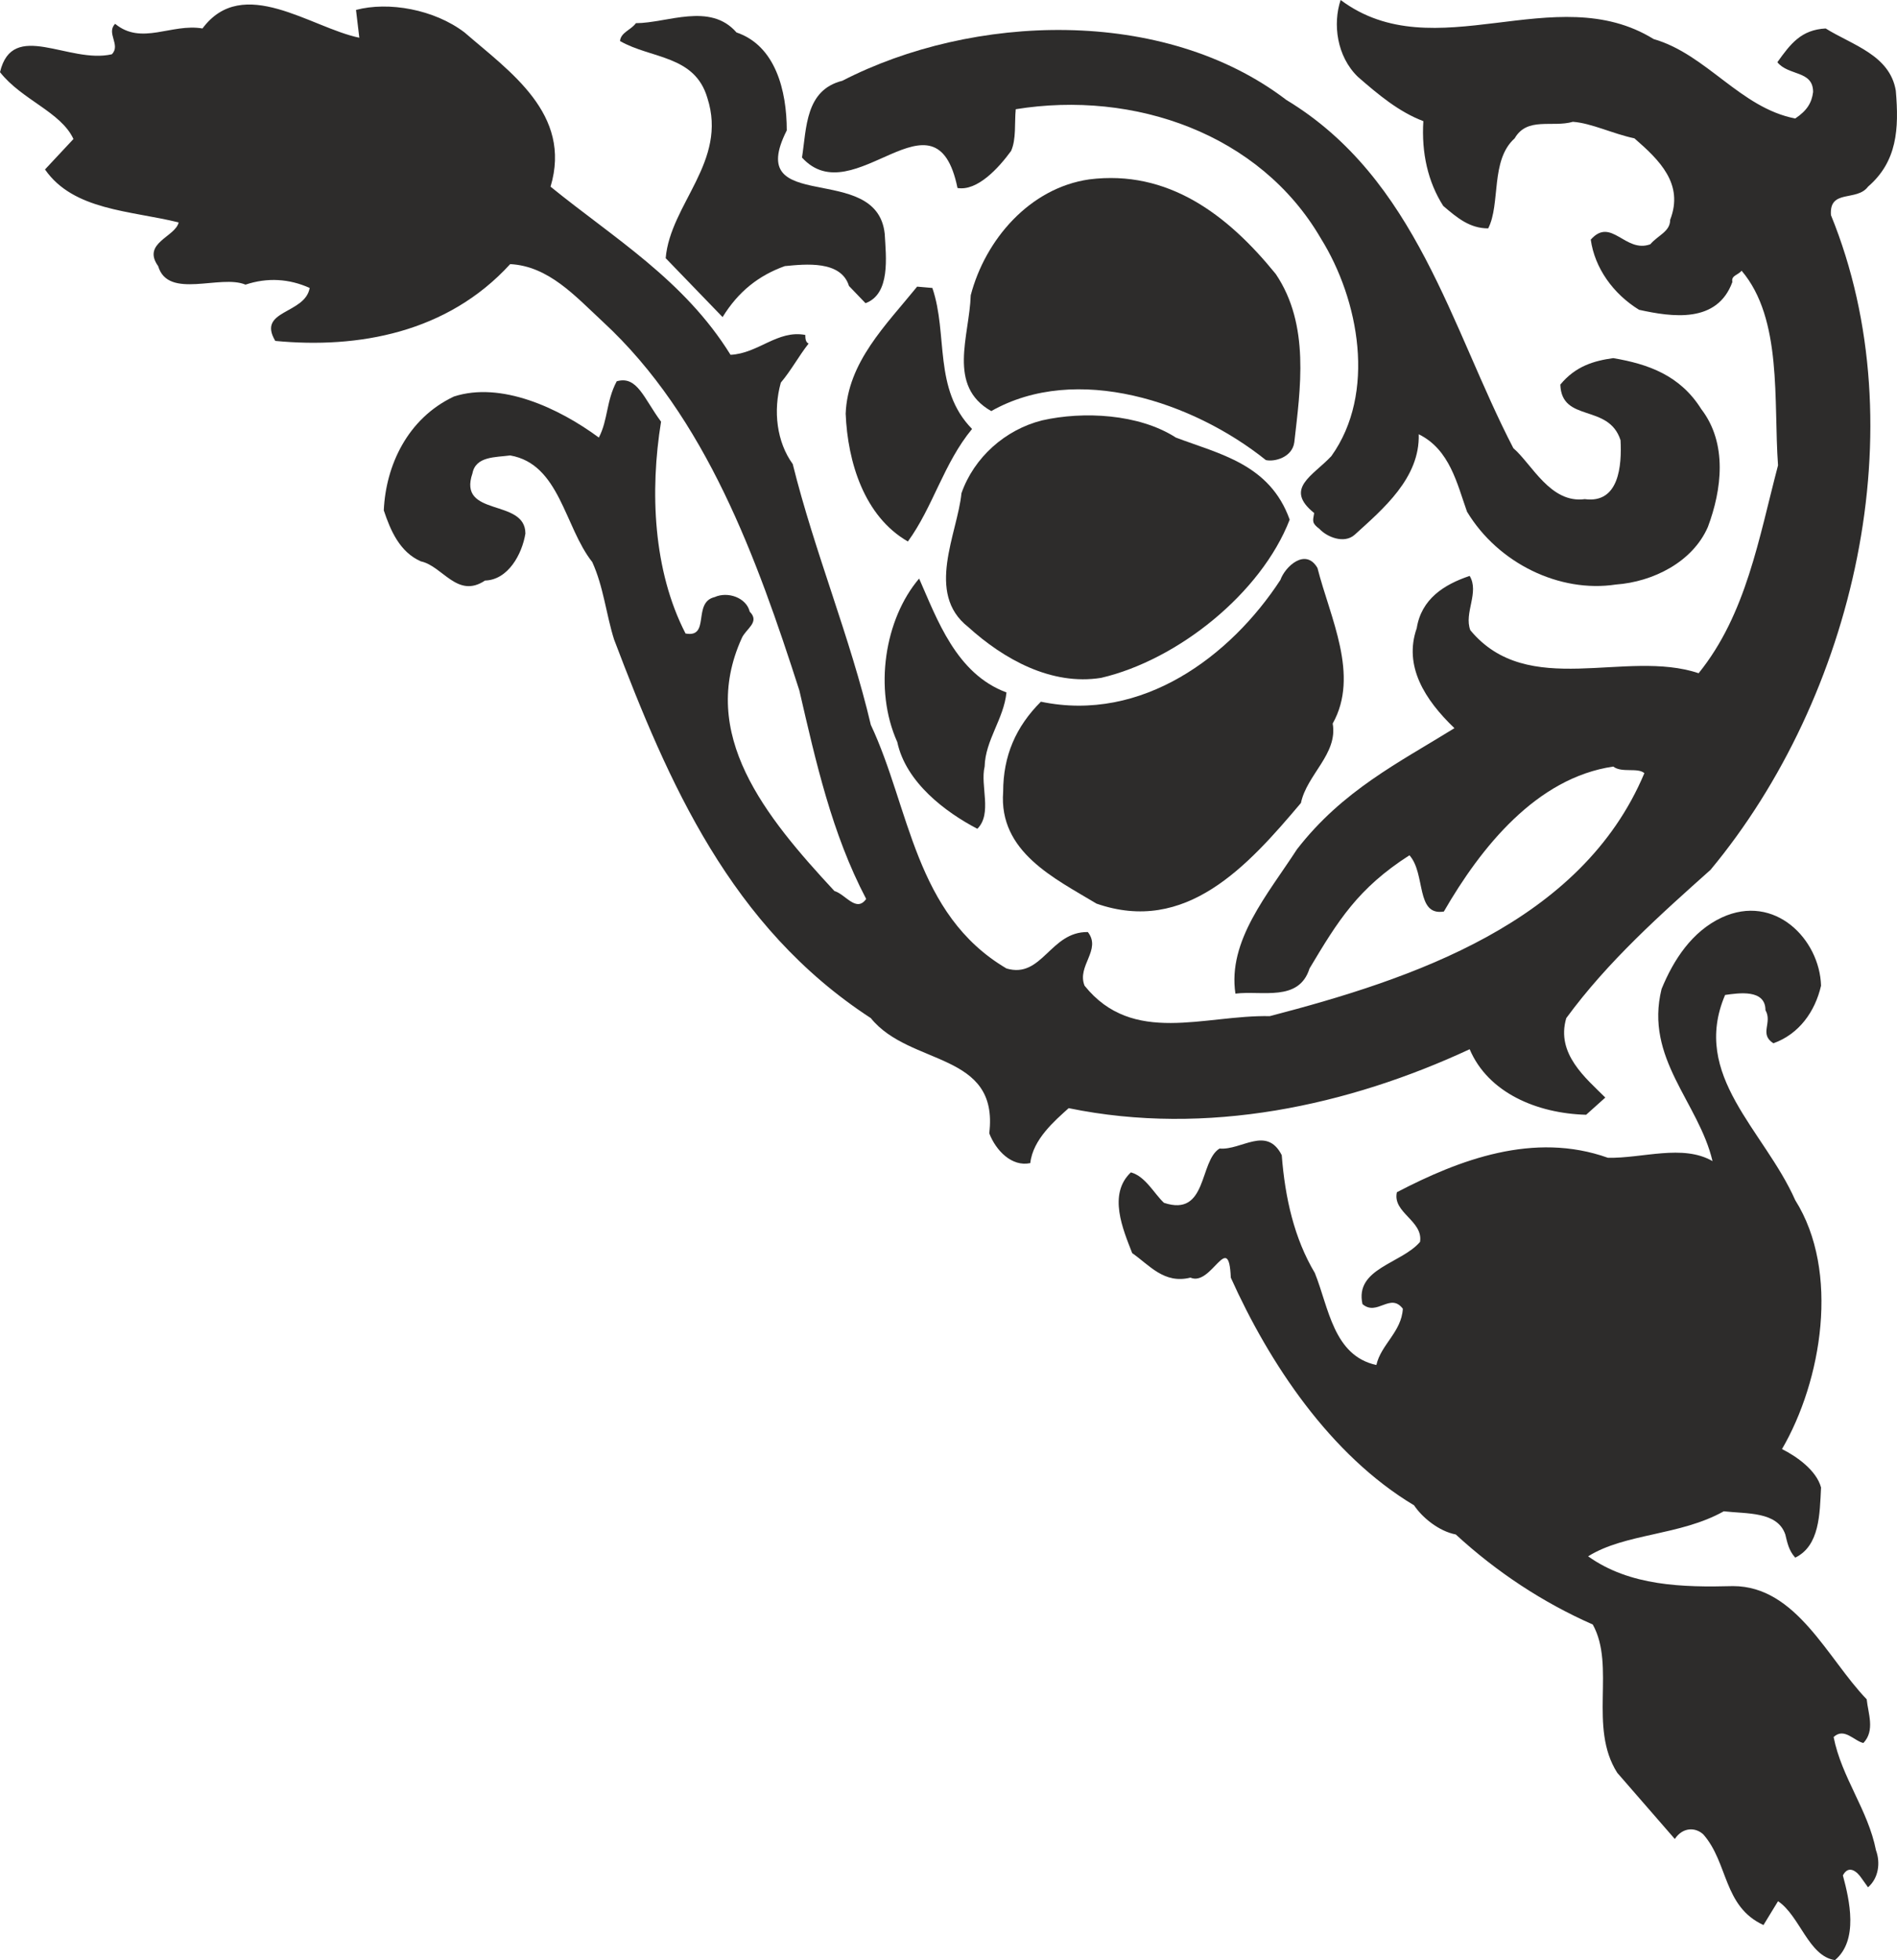
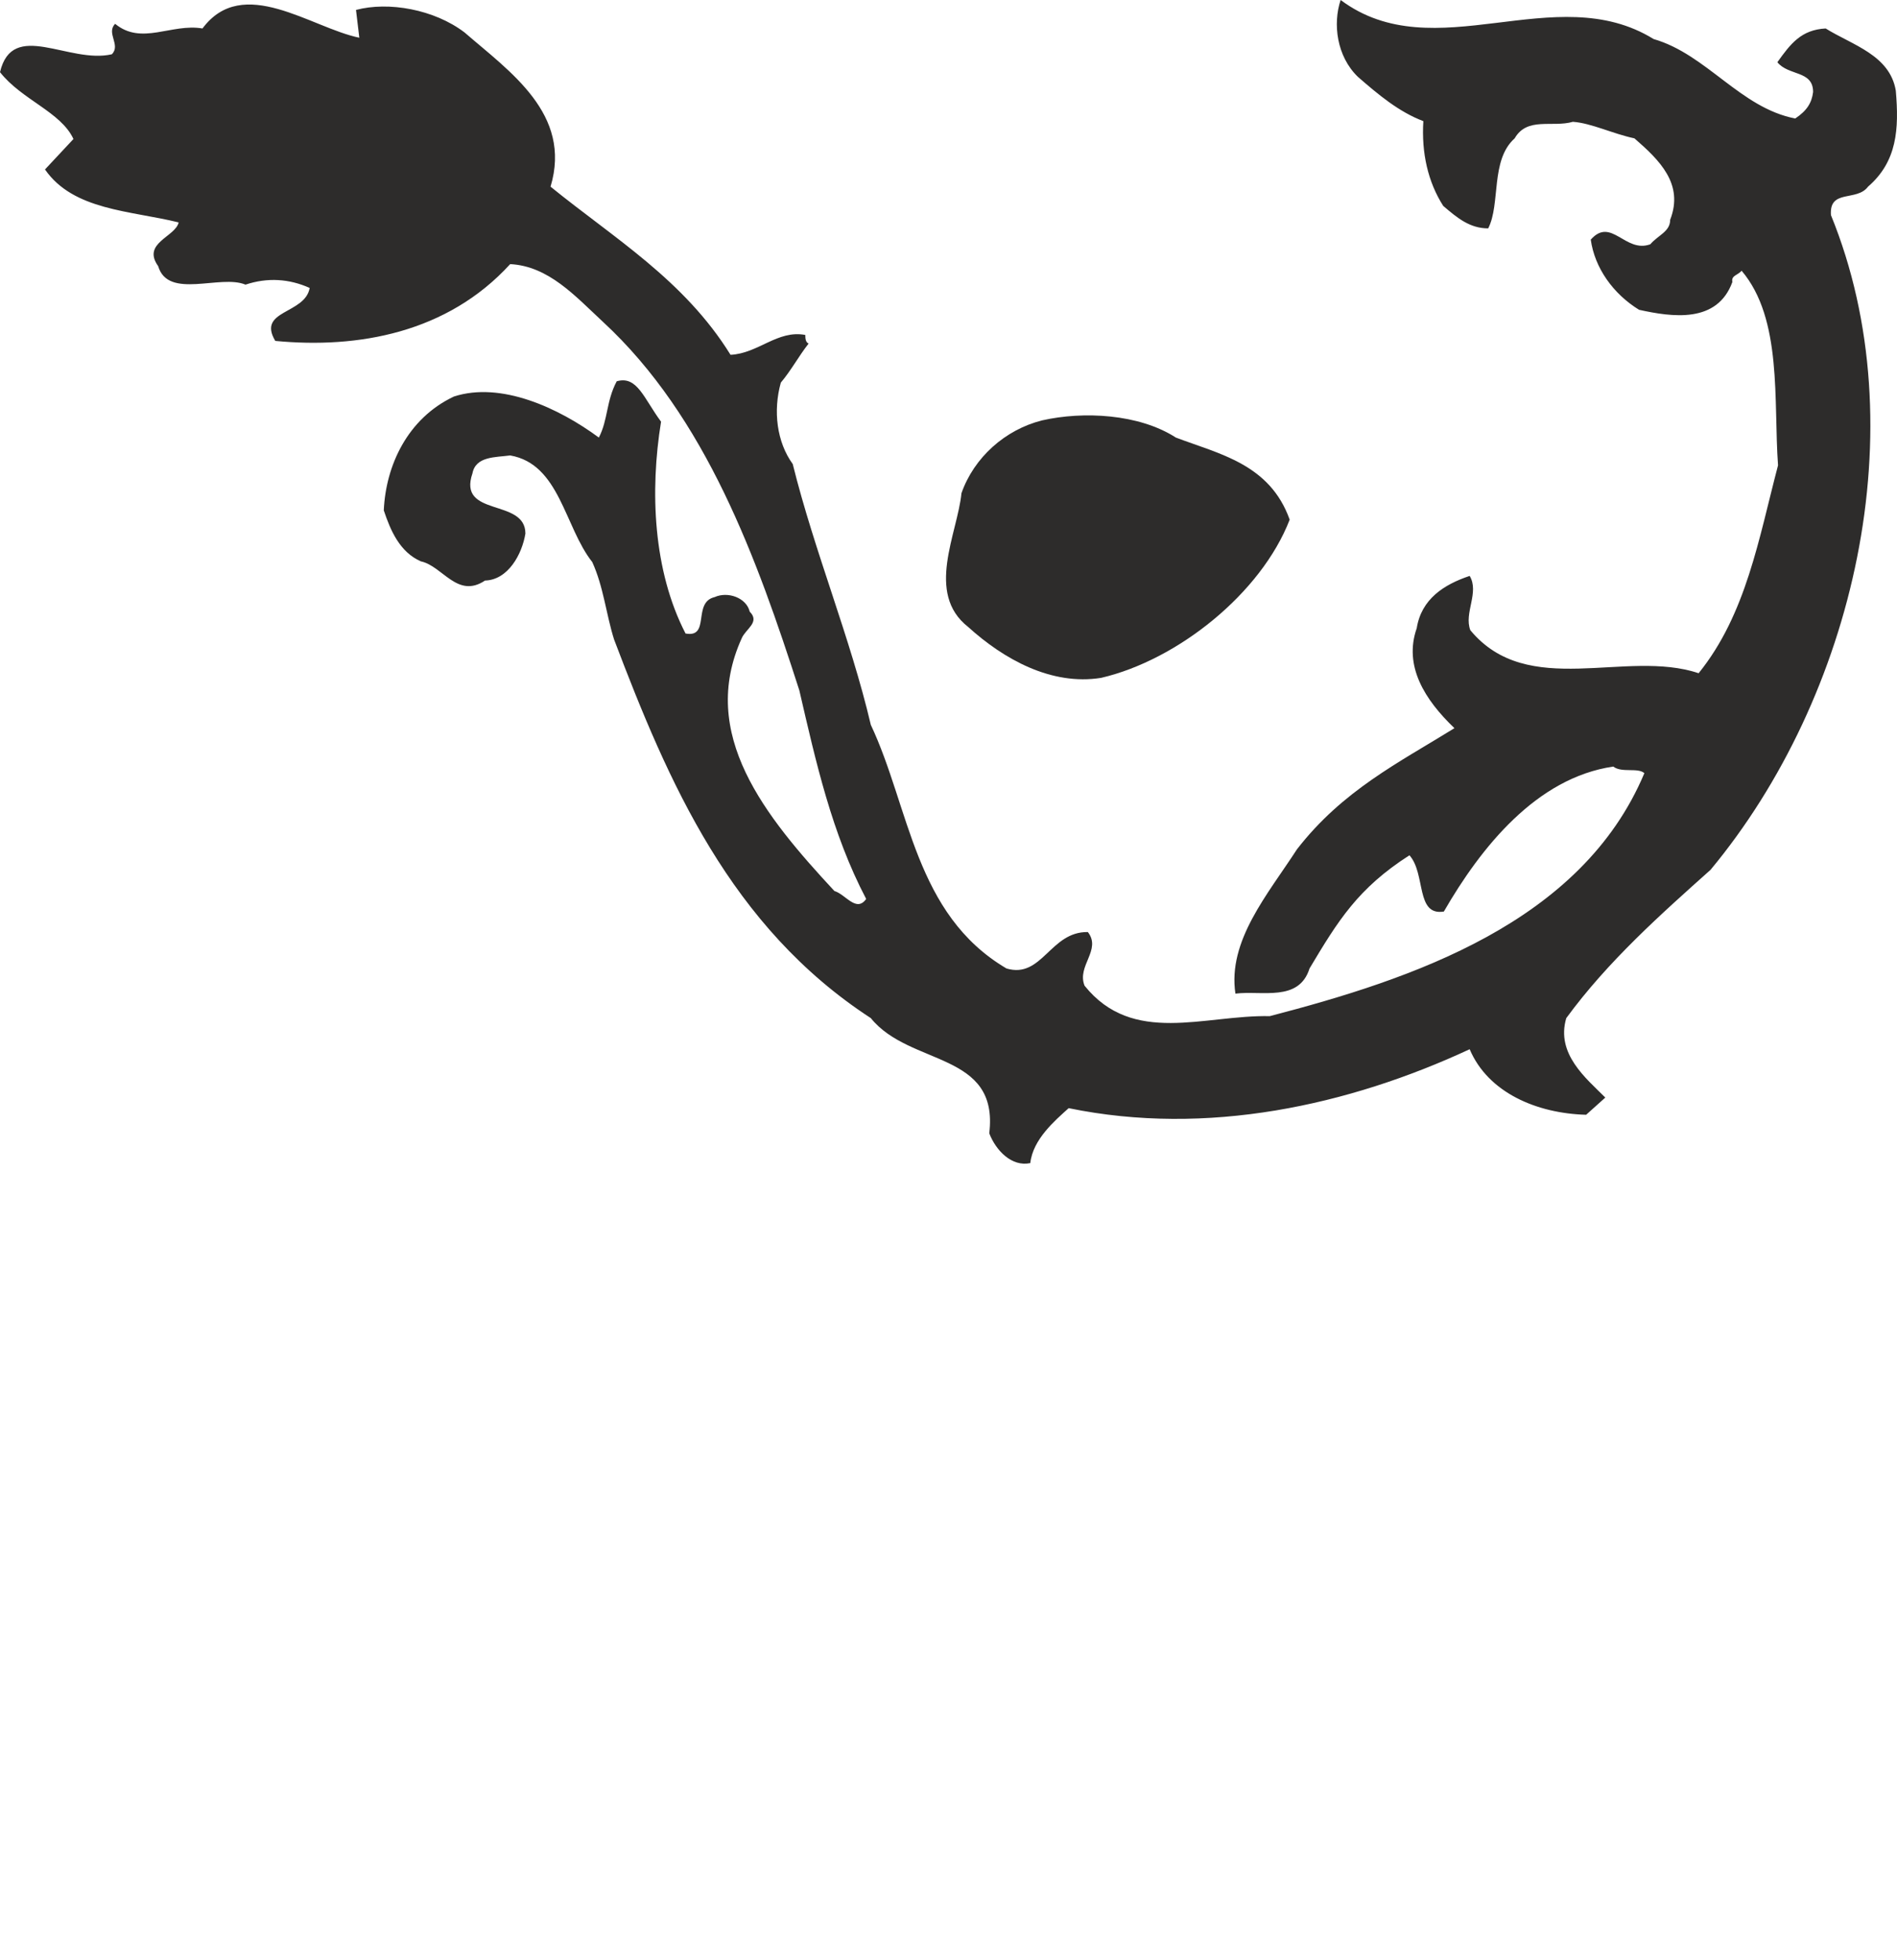
<svg xmlns="http://www.w3.org/2000/svg" width="275.212" height="284.256" viewBox="0 0 206.409 213.192">
  <path d="M391.958 318.849c-2.664.144-3.816 1.656-5.256 3.672 1.224 1.512 3.888.864 3.888 3.24-.144 1.152-.648 2.016-1.944 2.88-5.976-1.152-9.648-6.984-15.408-8.64-10.728-6.624-23.832 3.384-34.056-4.248-.864 2.592-.432 6.12 1.872 8.352 2.232 1.944 4.464 3.816 7.128 4.824-.216 3.456.504 6.624 2.16 9.216 1.512 1.296 2.88 2.448 4.896 2.448 1.368-2.664.216-7.416 2.88-9.792 1.368-2.376 4.104-1.152 6.336-1.8 2.016.144 4.32 1.296 6.696 1.8 2.736 2.376 5.4 4.968 3.888 8.856 0 1.296-1.296 1.656-2.16 2.664-2.736 1.008-4.248-3.024-6.48-.504.432 3.096 2.448 5.904 5.256 7.632 3.6.792 8.496 1.512 10.152-3.024-.144-.72.576-.72 1.008-1.224 4.464 5.256 3.456 14.184 3.96 21.168-2.088 7.92-3.456 16.2-8.64 22.608-7.92-2.664-18.576 2.88-24.84-4.68-.72-1.872 1.008-4.104-.072-5.904-2.808.936-5.256 2.52-5.76 5.688-1.44 4.104.864 7.776 4.104 10.872-6.048 3.744-12.168 6.768-17.136 13.176-3.168 4.896-7.56 9.936-6.696 15.696 2.88-.36 6.912.936 8.064-2.736 3.096-5.184 5.256-8.712 10.872-12.312 1.8 2.016.648 6.624 3.744 6.12 4.032-6.984 10.08-14.544 18.432-15.768.936.72 2.664.072 3.384.72-6.84 16.272-25.272 22.392-40.752 26.424-7.128-.144-14.904 3.24-20.16-3.312-.864-2.16 1.872-3.888.36-5.832-4.104-.072-4.968 5.112-8.856 3.96-10.008-5.904-10.512-17.496-14.76-26.496-2.232-9.504-6.12-18.792-8.496-28.368-1.728-2.376-2.16-5.76-1.296-8.856 1.152-1.368 1.944-2.88 3.024-4.248-.36-.144-.36-.648-.36-.936-3.024-.576-5.112 2.016-8.136 2.16-5.04-8.136-12.672-12.672-19.584-18.288 2.376-7.92-4.464-12.528-9.36-16.776-3.312-2.52-8.28-3.384-11.808-2.448l.36 3.024c-5.256-1.08-12.672-6.912-17.064-1.008-3.384-.576-6.624 1.872-9.504-.504-1.008 1.008.648 2.304-.36 3.312-4.68 1.08-10.8-3.816-12.168 1.944 2.376 3.024 6.624 4.32 7.992 7.272l-3.096 3.312c3.096 4.464 9.288 4.464 14.544 5.76-.36 1.584-4.032 2.232-2.232 4.752 1.08 3.672 6.768.864 9.504 2.016 2.376-.792 4.752-.648 6.984.36-.504 2.88-5.76 2.376-3.744 5.76 9 .864 18.72-.864 25.56-8.352 4.176.216 7.056 3.456 10.08 6.264 11.232 10.368 16.776 25.776 21.384 40.104 1.8 7.776 3.528 15.552 7.272 22.68-1.08 1.512-2.232-.504-3.456-.864-7.56-8.136-14.832-17.064-10.08-27.504.432-1.008 2.016-1.728.864-2.88-.36-1.512-2.376-2.232-3.816-1.584-2.448.576-.432 4.464-3.168 3.96-3.528-6.84-3.888-15.48-2.664-23.04-1.872-2.52-2.592-5.04-4.824-4.392-1.152 2.16-.936 4.176-1.944 6.12-4.392-3.24-10.656-6.12-15.768-4.464-5.04 2.376-7.416 7.488-7.632 12.384.72 2.16 1.728 4.536 4.032 5.544 2.376.504 3.96 4.104 6.984 2.088 2.52-.072 4.032-2.88 4.392-5.112 0-3.888-7.416-1.728-5.76-6.552.36-1.872 2.52-1.728 4.104-1.944 5.4.936 5.904 7.776 8.928 11.592 1.224 2.664 1.512 5.688 2.376 8.424 5.904 15.552 12.672 31.248 27.936 41.184 4.248 5.256 13.968 3.6 12.888 12.528.72 1.872 2.448 3.672 4.464 3.24.288-2.592 2.664-4.608 4.176-5.976 15.048 3.096 30.456-.288 43.632-6.408 2.016 4.752 7.344 6.984 12.672 7.128l2.088-1.872c-2.088-2.088-5.4-4.752-4.248-8.64 4.536-6.192 10.296-11.304 15.696-16.128 15.624-18.792 22.536-48.096 13.104-71.208-.216-2.88 2.808-1.44 4.032-3.096 3.168-2.736 3.384-6.264 3.024-10.44-.648-3.888-4.752-4.968-7.632-6.768zm-173.736 12.024c5.184 4.032 13.968 8.568 21.24 6.336.576-1.656-1.872-1.944-2.808-2.664-6.336-.864-12.528-3.24-18.432-3.672z" style="fill:#2d2c2b" transform="translate(-193.31 -315.753)" />
-   <path d="M368.846 354.705c-2.088.288-4.104.864-5.76 2.88.144 4.176 5.256 2.016 6.552 6.048.144 2.736-.144 6.912-3.888 6.408-3.744.504-5.76-3.816-7.776-5.544-6.768-13.032-10.512-29.304-24.696-37.872-13.392-10.224-34.2-9.36-48.312-2.088-4.032 1.008-3.888 5.112-4.392 8.352 5.616 6.192 14.544-8.28 16.92 3.312 2.16.36 4.464-2.16 5.832-4.032.576-1.296.36-3.024.504-4.536 12.888-2.088 26.568 2.664 33.192 14.04 4.176 6.696 6.048 16.848 1.152 23.688-2.016 2.16-5.184 3.528-1.872 6.192-.144.864-.288 1.08.576 1.728.792.864 2.664 1.656 3.816.648 3.096-2.808 7.128-6.192 6.984-10.944 3.384 1.656 4.176 5.4 5.256 8.424 3.384 5.616 10.08 8.856 16.2 7.92 4.032-.288 8.352-2.448 10.008-6.264 1.512-4.032 2.16-9.072-.72-12.816-2.304-3.672-5.76-4.896-9.576-5.544z" style="fill:#2d2c2b" transform="translate(-193.31 -315.753)" />
-   <path d="M311.822 335.265c-6.48.936-11.304 6.552-12.888 12.6-.144 4.464-2.592 9.864 2.232 12.6 9.288-5.256 21.96-1.008 29.88 5.328.936.216 2.88-.288 3.096-1.944.648-5.76 1.728-12.744-2.016-18.288-5.256-6.48-11.736-11.376-20.304-10.296zm4.896 11.304-.864.792c.504 2.448 3.888 1.368 5.76 2.592 1.368 2.16 4.392 1.8 5.616 4.392.432-2.592-3.096-5.256-5.112-6.984-1.728-.648-3.528-1.512-5.4-.792zm63.936 68.976c-3.24 1.512-5.256 4.608-6.552 7.776-1.872 7.56 4.032 12.312 5.544 18.72-3.24-1.872-7.632-.288-11.376-.36-8.064-2.88-16.2.216-22.968 3.744-.504 2.232 2.88 3.096 2.52 5.4-2.016 2.376-7.128 2.88-6.264 6.768 1.584 1.368 3.024-1.296 4.392.504-.144 2.52-2.376 3.888-2.88 6.12-4.68-1.008-5.184-6.264-6.696-10.008-2.232-3.744-3.24-8.136-3.6-12.816-1.656-3.24-4.392-.504-6.768-.72-2.232 1.368-1.296 7.488-6.048 5.904-1.08-1.008-2.016-2.88-3.6-3.312-2.52 2.376-.864 6.192.144 8.784 1.872 1.296 3.456 3.384 6.336 2.664 2.304 1.008 4.176-5.256 4.392 0 4.176 9.288 10.8 19.296 19.944 24.768.864 1.296 2.664 2.808 4.536 3.168 4.464 4.104 9.504 7.416 14.904 9.792 2.52 4.536-.504 11.16 2.664 16.128l6.264 7.2c.864-1.296 2.232-1.296 3.096-.504 2.736 3.096 2.16 7.848 6.552 9.864l1.584-2.592c2.376 1.584 3.312 5.976 6.192 6.408 2.592-2.16 1.584-6.552.864-9.216.648-1.224 1.584-.36 2.016.288l.72 1.008c1.152-1.008 1.368-2.664.864-4.032-.864-4.392-3.744-7.92-4.608-12.312 1.152-1.08 2.232.432 3.24.648 1.296-1.368.504-3.24.36-4.752-4.248-4.392-7.632-12.312-14.544-12.312-5.472.144-11.232 0-15.768-3.24 4.032-2.52 10.008-2.232 14.76-4.896 2.52.288 5.832 0 6.696 2.52.216.864.36 1.728 1.08 2.52 2.664-1.296 2.664-4.752 2.808-7.632-.504-1.872-2.664-3.384-4.248-4.176 4.32-7.416 6.336-19.296 1.44-27.072-3.384-7.632-11.376-13.536-7.632-22.32 1.512-.216 4.392-.648 4.392 1.656.792 1.368-.72 2.592.864 3.6 2.808-1.008 4.536-3.456 5.184-6.264-.144-5.04-5.04-10.08-10.8-7.416zm-25.056 40.752v.504c3.6-1.584 8.352-3.384 10.512-7.128-4.032.144-7.272 3.744-10.512 6.624zm19.008-7.488c-.216 1.872-.072 5.544-.72 7.92-2.16 5.616-7.992 7.128-11.16 11.16-1.008.216-1.656-.144-2.16-.936-.072-.72.648-1.944-.36-2.376-3.024 1.368-4.104 6.192-8.136 6.048-2.376-1.872.288-4.392-1.728-6.408-1.512 1.656-3.888 1.368-5.544 3.24 5.256 4.536 10.8 10.8 18.648 9.792 3.168-1.152 6.696-2.016 8.568-5.256 2.088-3.168-1.008-6.408-.288-8.928 3.384.504 7.2 1.8 8.064 5.184 3.24-2.16 5.256-6.192 4.752-10.296-.864-4.752-4.752-9.504-9.936-9.144zm2.664 49.248c-1.008.36-1.152 1.512-.72 2.304 4.104 3.096 6.336 7.632 9.648 11.52-2.016-4.536-2.88-12.168-8.928-13.824z" style="fill:#2d2c2b" transform="translate(-193.31 -315.753)" />
+   <path d="M368.846 354.705z" style="fill:#2d2c2b" transform="translate(-193.31 -315.753)" />
  <path d="M321.254 363.345c-4.032-2.592-10.08-2.88-14.544-1.872-4.032 1.008-7.416 4.032-8.784 7.92-.432 4.392-3.96 10.872.72 14.544 3.888 3.528 9.072 6.408 14.472 5.544 8.352-1.944 17.424-9.216 20.52-17.208-2.16-6.048-7.632-7.128-12.384-8.928zm-12.024 11.664c3.744 2.664 10.152 1.44 14.544 0l.936-1.512c-5.112-1.224-10.872-.36-15.48 1.512z" style="fill:#2d2c2b" transform="translate(-193.31 -315.753)" />
-   <path d="M332.63 378.825c-5.4 8.28-15.048 15.552-26.064 13.248-2.736 2.736-4.104 5.904-4.104 9.792-.504 6.552 5.616 9.432 10.152 12.168 9.72 3.384 16.416-4.032 22.248-10.944.648-3.096 4.032-5.328 3.456-8.64 2.952-5.256-.288-11.52-1.656-16.92-1.296-2.232-3.528-.144-4.032 1.296zm-9 19.296c-2.52 1.728-6.264 1.584-8.136 3.96 2.376 3.168 5.328-.504 7.848-.936l7.272-7.704c-2.52.144-4.392 3.672-6.984 4.68zm-61.128-79.848c-.504.72-1.656 1.008-1.728 1.944 3.384 1.944 8.136 1.512 9.504 6.192 2.232 6.912-4.032 11.52-4.536 17.424l6.192 6.408c1.728-2.808 3.96-4.536 6.768-5.544 2.232-.216 6.12-.648 6.984 2.16l1.8 1.872c2.736-1.008 2.232-5.04 2.088-7.56-.864-7.992-15.408-1.872-10.656-11.232 0-4.32-1.224-9.216-5.472-10.656-2.88-3.312-7.56-1.008-10.944-1.008zm30.6 28.656c-3.384 4.176-7.56 8.208-7.776 13.824.216 5.256 2.016 11.16 6.768 13.896 2.736-3.744 3.888-8.496 6.984-12.24-4.248-4.32-2.592-10.296-4.32-15.336zm.216 31.751c-3.744 4.393-4.968 12.025-2.376 17.785.936 4.392 5.256 7.632 8.712 9.432 1.656-1.656.288-4.68.792-6.768.072-2.88 2.088-5.184 2.376-8.064-5.472-2.016-7.56-7.992-9.504-12.384z" style="fill:#2d2c2b" transform="translate(-193.31 -315.753)" />
</svg>